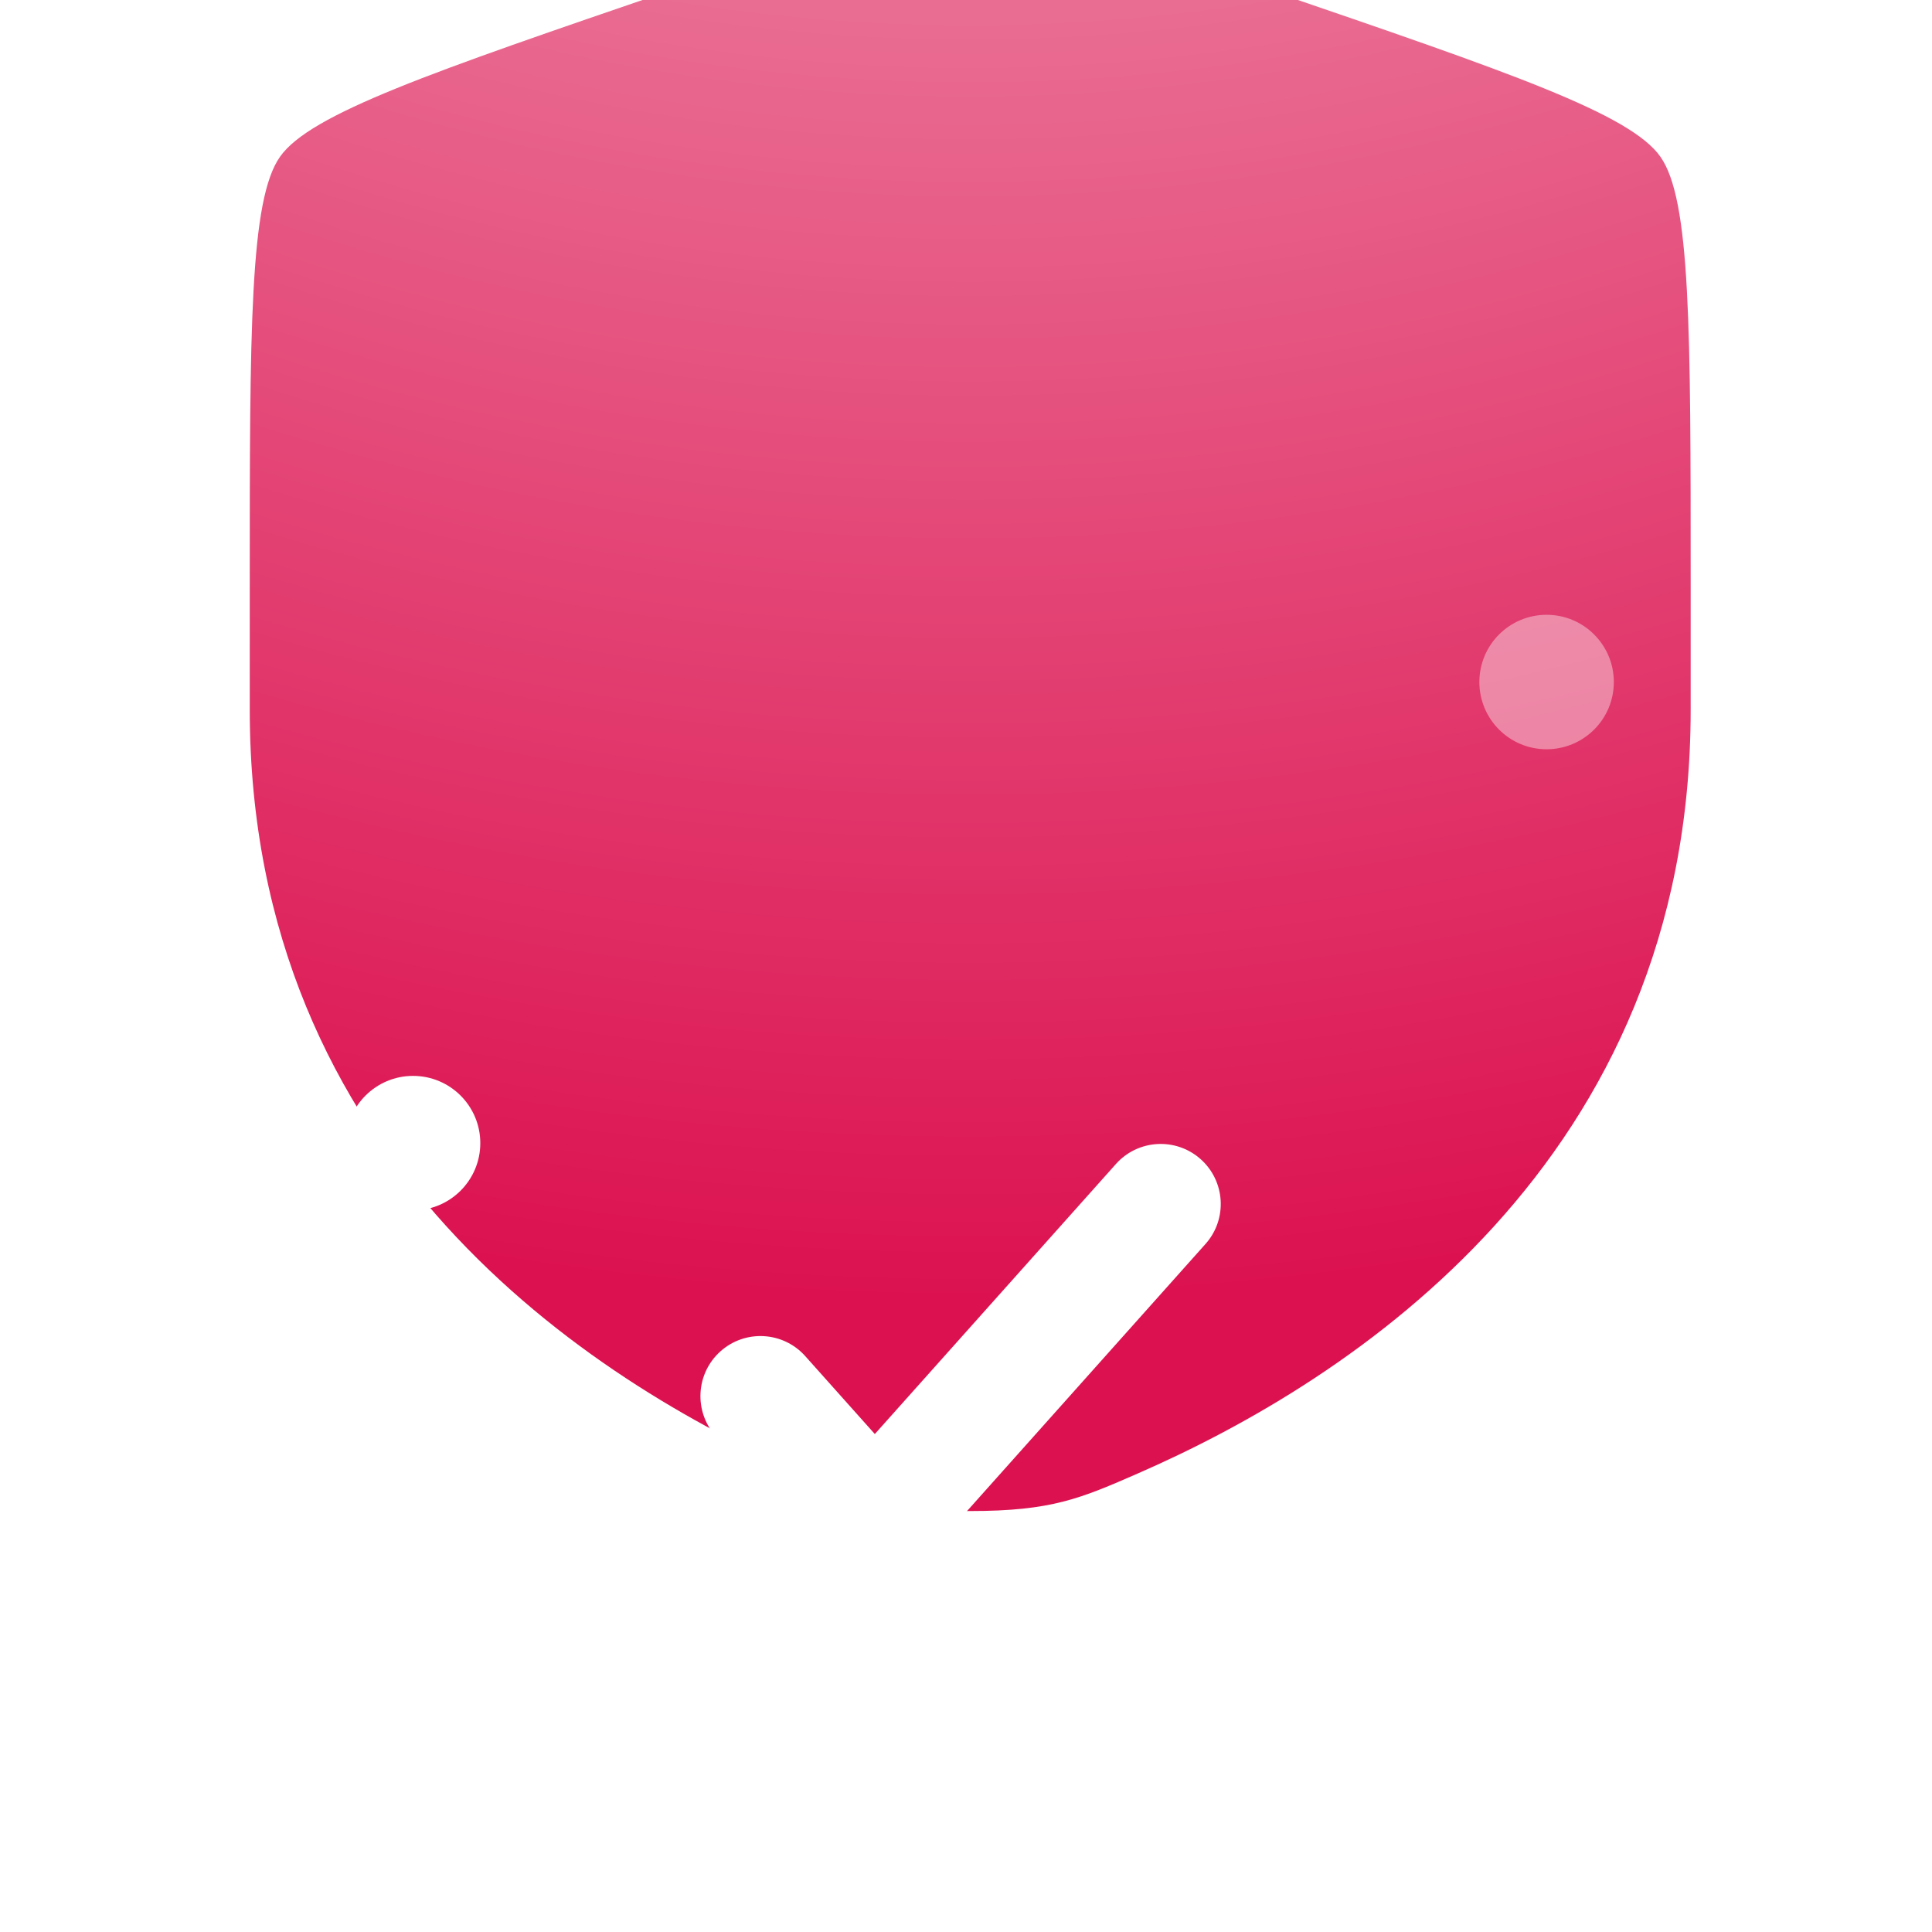
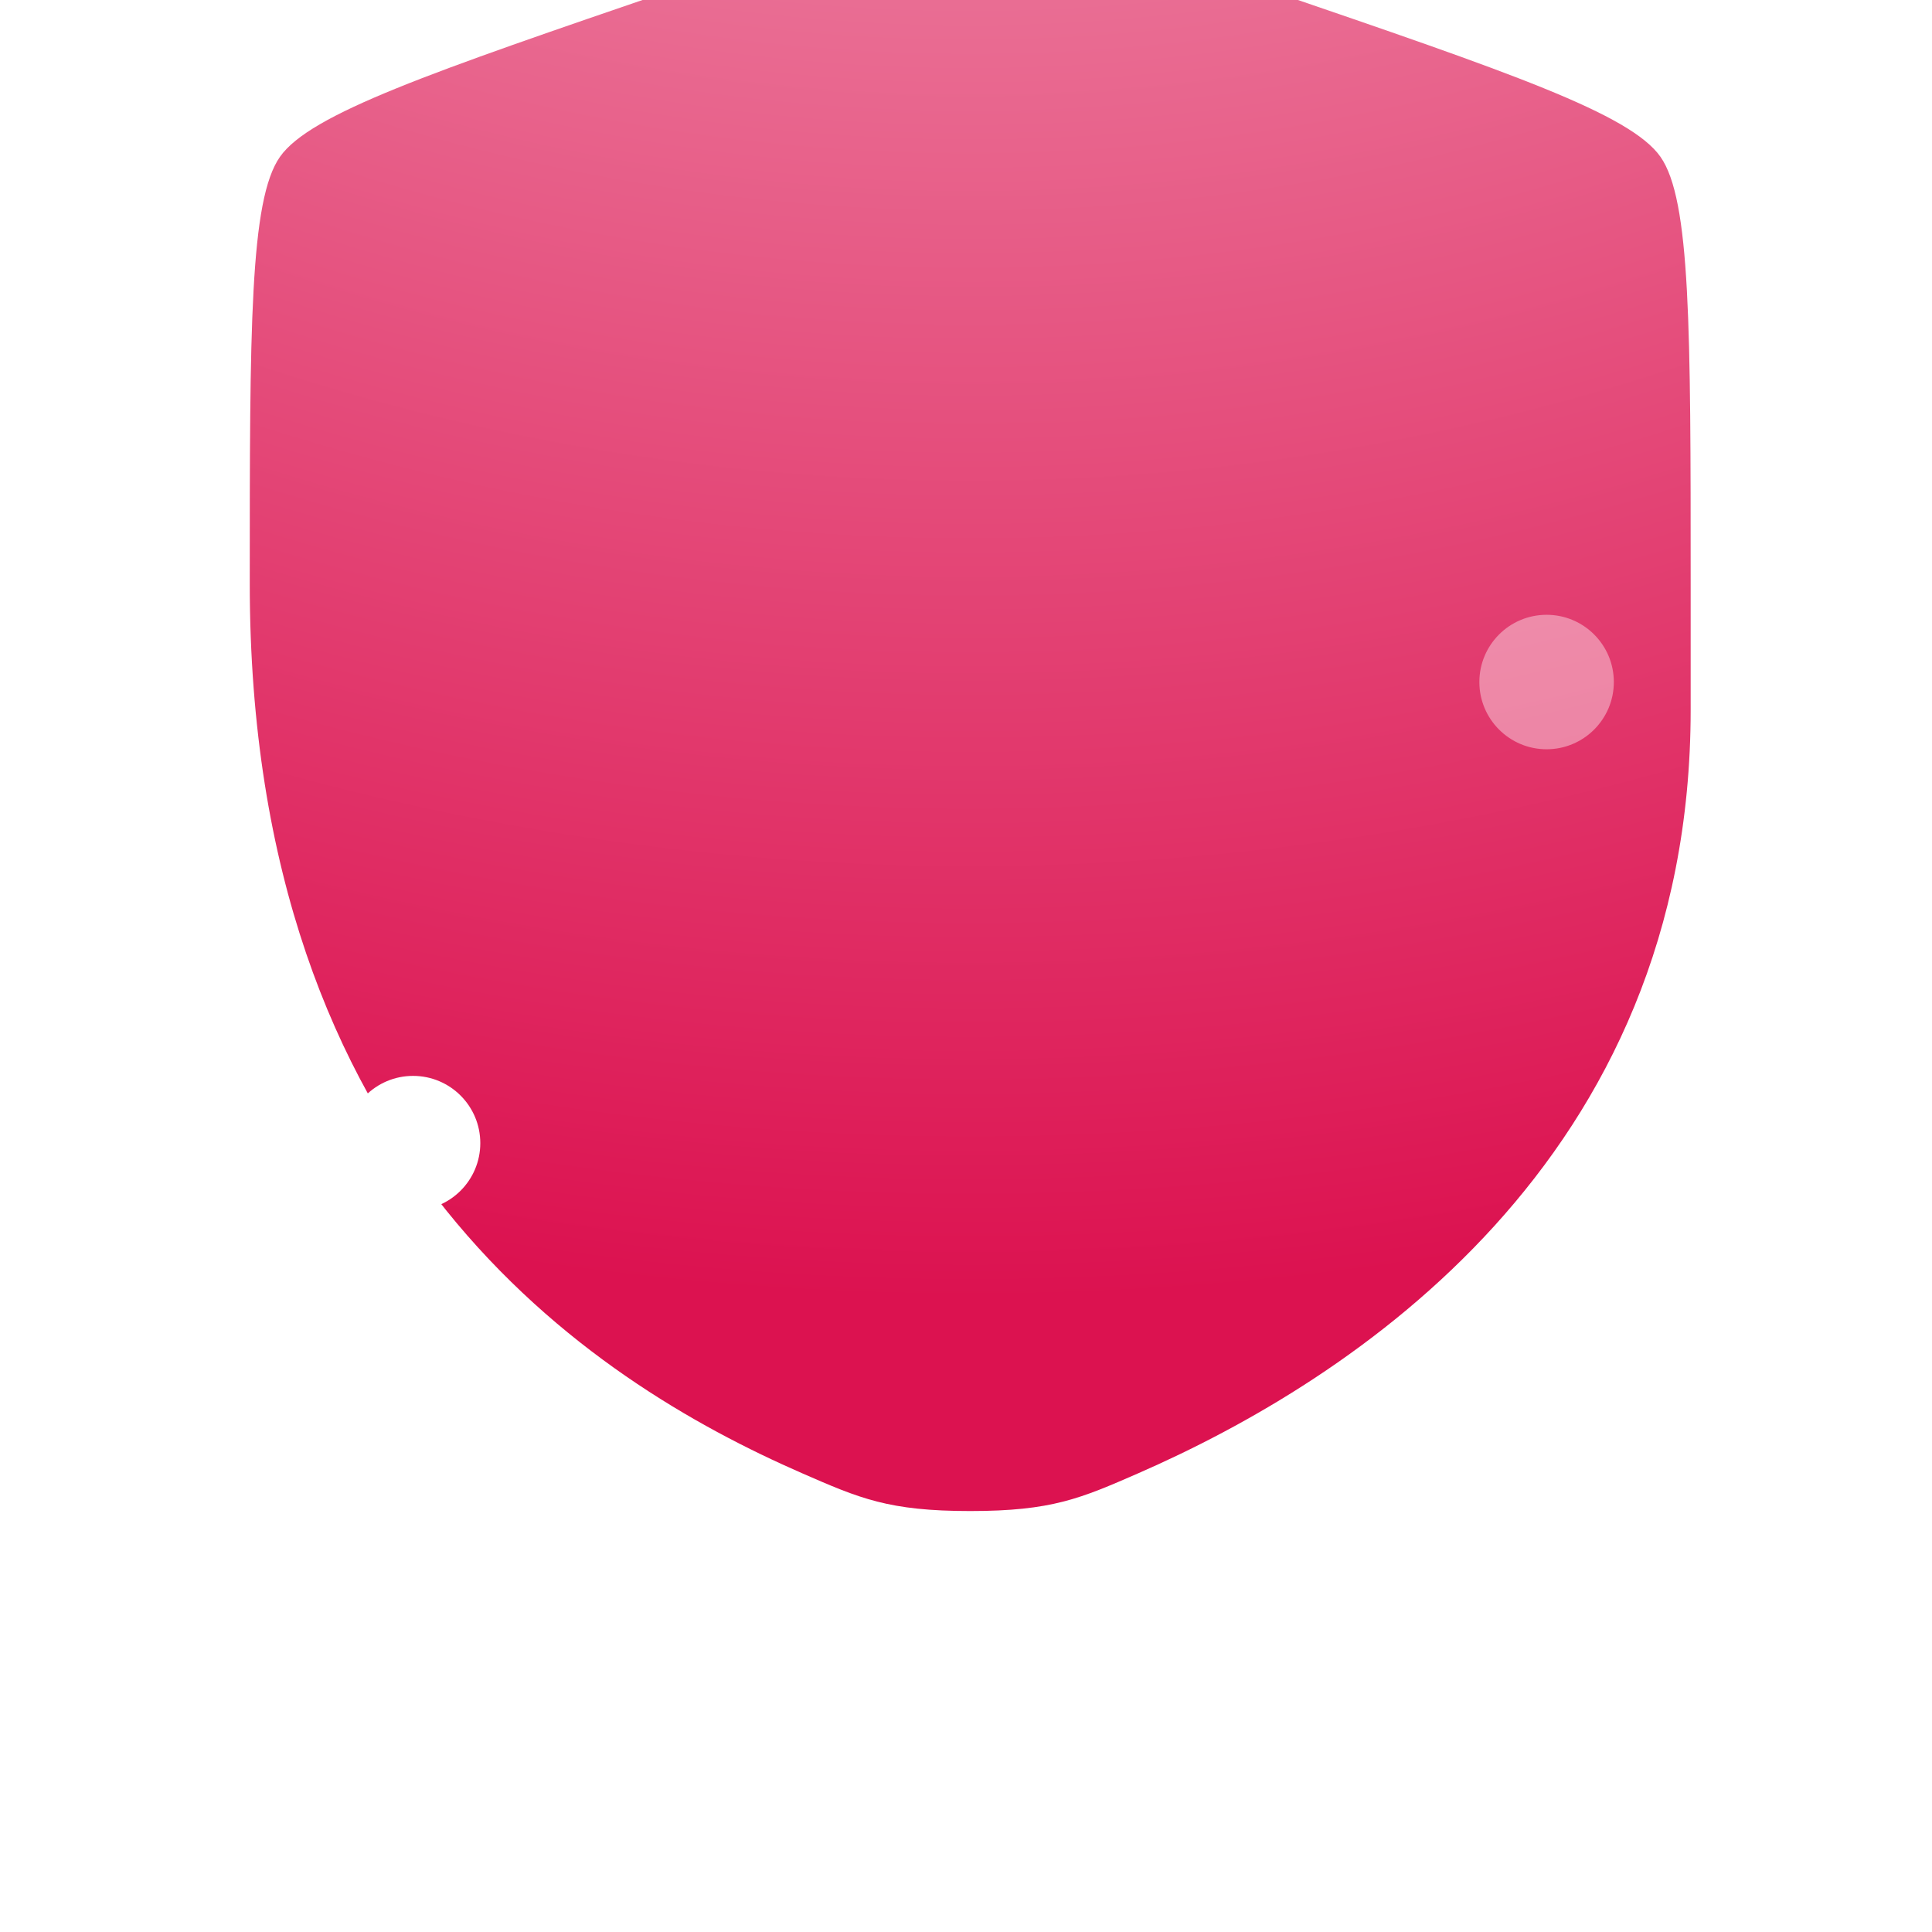
<svg xmlns="http://www.w3.org/2000/svg" width="116" height="116" viewBox="0 0 116 116" fill="none">
  <g clip-path="url(#clip0_906_11996)">
    <g filter="url(#filter0_ii_906_11996)">
-       <path d="M16.811 24.044C14.996 26.629 14.996 34.313 14.996 49.682V57.251C14.996 84.349 35.37 97.499 48.153 103.083C51.62 104.598 53.354 105.355 58.253 105.355C63.152 105.355 64.886 104.598 68.353 103.083C81.136 97.499 101.51 84.349 101.51 57.251V49.682C101.51 34.313 101.51 26.629 99.696 24.044C97.881 21.459 90.656 18.985 76.206 14.039L76.205 14.039L73.452 13.096C65.919 10.518 62.153 9.229 58.253 9.229C54.353 9.229 50.587 10.518 43.054 13.096L40.301 14.039L40.301 14.039C25.85 18.985 18.625 21.459 16.811 24.044Z" fill="url(#paint0_radial_906_11996)" />
+       <path d="M16.811 24.044C14.996 26.629 14.996 34.313 14.996 49.682C14.996 84.349 35.37 97.499 48.153 103.083C51.62 104.598 53.354 105.355 58.253 105.355C63.152 105.355 64.886 104.598 68.353 103.083C81.136 97.499 101.51 84.349 101.51 57.251V49.682C101.51 34.313 101.51 26.629 99.696 24.044C97.881 21.459 90.656 18.985 76.206 14.039L76.205 14.039L73.452 13.096C65.919 10.518 62.153 9.229 58.253 9.229C54.353 9.229 50.587 10.518 43.054 13.096L40.301 14.039L40.301 14.039C25.85 18.985 18.625 21.459 16.811 24.044Z" fill="url(#paint0_radial_906_11996)" />
    </g>
    <g filter="url(#filter1_dddd_906_11996)">
-       <path d="M72.38 50.465C73.706 48.98 73.577 46.701 72.092 45.375C70.607 44.049 68.328 44.178 67.002 45.663L52.526 61.877L48.348 57.198C47.023 55.713 44.744 55.584 43.259 56.91C41.774 58.236 41.645 60.515 42.971 62L49.837 69.69C50.521 70.456 51.499 70.894 52.526 70.894C53.553 70.894 54.531 70.456 55.215 69.69L72.38 50.465Z" fill="white" />
-     </g>
+       </g>
    <g filter="url(#filter2_f_906_11996)">
      <circle cx="24.801" cy="68.635" r="4.037" fill="white" />
    </g>
    <g opacity="0.4" filter="url(#filter3_f_906_11996)">
      <circle cx="92.86" cy="40.95" r="4.037" fill="white" />
    </g>
  </g>
  <defs>
    <filter id="filter0_ii_906_11996" x="14.996" y="-0.787" width="86.514" height="106.143" filterUnits="userSpaceOnUse" color-interpolation-filters="sRGB">
      <feFlood flood-opacity="0" result="BackgroundImageFix" />
      <feBlend mode="normal" in="SourceGraphic" in2="BackgroundImageFix" result="shape" />
      <feColorMatrix in="SourceAlpha" type="matrix" values="0 0 0 0 0 0 0 0 0 0 0 0 0 0 0 0 0 0 127 0" result="hardAlpha" />
      <feOffset dy="-4.614" />
      <feGaussianBlur stdDeviation="2.307" />
      <feComposite in2="hardAlpha" operator="arithmetic" k2="-1" k3="1" />
      <feColorMatrix type="matrix" values="0 0 0 0 1 0 0 0 0 1 0 0 0 0 1 0 0 0 0.25 0" />
      <feBlend mode="normal" in2="shape" result="effect1_innerShadow_906_11996" />
      <feColorMatrix in="SourceAlpha" type="matrix" values="0 0 0 0 0 0 0 0 0 0 0 0 0 0 0 0 0 0 127 0" result="hardAlpha" />
      <feOffset dy="-10.016" />
      <feGaussianBlur stdDeviation="5.008" />
      <feComposite in2="hardAlpha" operator="arithmetic" k2="-1" k3="1" />
      <feColorMatrix type="matrix" values="0 0 0 0 1 0 0 0 0 1 0 0 0 0 1 0 0 0 0.25 0" />
      <feBlend mode="normal" in2="effect1_innerShadow_906_11996" result="effect2_innerShadow_906_11996" />
    </filter>
    <filter id="filter1_dddd_906_11996" x="37.441" y="43.306" width="40.47" height="44.891" filterUnits="userSpaceOnUse" color-interpolation-filters="sRGB">
      <feFlood flood-opacity="0" result="BackgroundImageFix" />
      <feColorMatrix in="SourceAlpha" type="matrix" values="0 0 0 0 0 0 0 0 0 0 0 0 0 0 0 0 0 0 127 0" result="hardAlpha" />
      <feOffset dy="1.154" />
      <feGaussianBlur stdDeviation="1.154" />
      <feColorMatrix type="matrix" values="0 0 0 0 0.024 0 0 0 0 0.086 0 0 0 0 0.396 0 0 0 0.1 0" />
      <feBlend mode="normal" in2="BackgroundImageFix" result="effect1_dropShadow_906_11996" />
      <feColorMatrix in="SourceAlpha" type="matrix" values="0 0 0 0 0 0 0 0 0 0 0 0 0 0 0 0 0 0 127 0" result="hardAlpha" />
      <feOffset dy="3.461" />
      <feGaussianBlur stdDeviation="1.73" />
      <feColorMatrix type="matrix" values="0 0 0 0 0.024 0 0 0 0 0.086 0 0 0 0 0.396 0 0 0 0.09 0" />
      <feBlend mode="normal" in2="effect1_dropShadow_906_11996" result="effect2_dropShadow_906_11996" />
      <feColorMatrix in="SourceAlpha" type="matrix" values="0 0 0 0 0 0 0 0 0 0 0 0 0 0 0 0 0 0 127 0" result="hardAlpha" />
      <feOffset dy="6.921" />
      <feGaussianBlur stdDeviation="2.307" />
      <feColorMatrix type="matrix" values="0 0 0 0 0.024 0 0 0 0 0.086 0 0 0 0 0.396 0 0 0 0.05 0" />
      <feBlend mode="normal" in2="effect2_dropShadow_906_11996" result="effect3_dropShadow_906_11996" />
      <feColorMatrix in="SourceAlpha" type="matrix" values="0 0 0 0 0 0 0 0 0 0 0 0 0 0 0 0 0 0 127 0" result="hardAlpha" />
      <feOffset dy="12.689" />
      <feGaussianBlur stdDeviation="2.307" />
      <feColorMatrix type="matrix" values="0 0 0 0 0.024 0 0 0 0 0.086 0 0 0 0 0.396 0 0 0 0.01 0" />
      <feBlend mode="normal" in2="effect3_dropShadow_906_11996" result="effect4_dropShadow_906_11996" />
      <feBlend mode="normal" in="SourceGraphic" in2="effect4_dropShadow_906_11996" result="shape" />
    </filter>
    <filter id="filter2_f_906_11996" x="-1.153" y="42.681" width="51.908" height="51.908" filterUnits="userSpaceOnUse" color-interpolation-filters="sRGB">
      <feFlood flood-opacity="0" result="BackgroundImageFix" />
      <feBlend mode="normal" in="SourceGraphic" in2="BackgroundImageFix" result="shape" />
      <feGaussianBlur stdDeviation="10.959" result="effect1_foregroundBlur_906_11996" />
    </filter>
    <filter id="filter3_f_906_11996" x="70.366" y="18.457" width="44.987" height="44.987" filterUnits="userSpaceOnUse" color-interpolation-filters="sRGB">
      <feFlood flood-opacity="0" result="BackgroundImageFix" />
      <feBlend mode="normal" in="SourceGraphic" in2="BackgroundImageFix" result="shape" />
      <feGaussianBlur stdDeviation="9.228" result="effect1_foregroundBlur_906_11996" />
    </filter>
    <radialGradient id="paint0_radial_906_11996" cx="0" cy="0" r="1" gradientUnits="userSpaceOnUse" gradientTransform="translate(58.253 -108.815) rotate(90) scale(201.29 190.135)">
      <stop stop-color="white" />
      <stop offset="1" stop-color="#DC1250" />
    </radialGradient>
    <clipPath id="clip0_906_11996">
      <rect width="115.352" height="115.352" rx="27.685" fill="white" />
    </clipPath>
  </defs>
</svg>